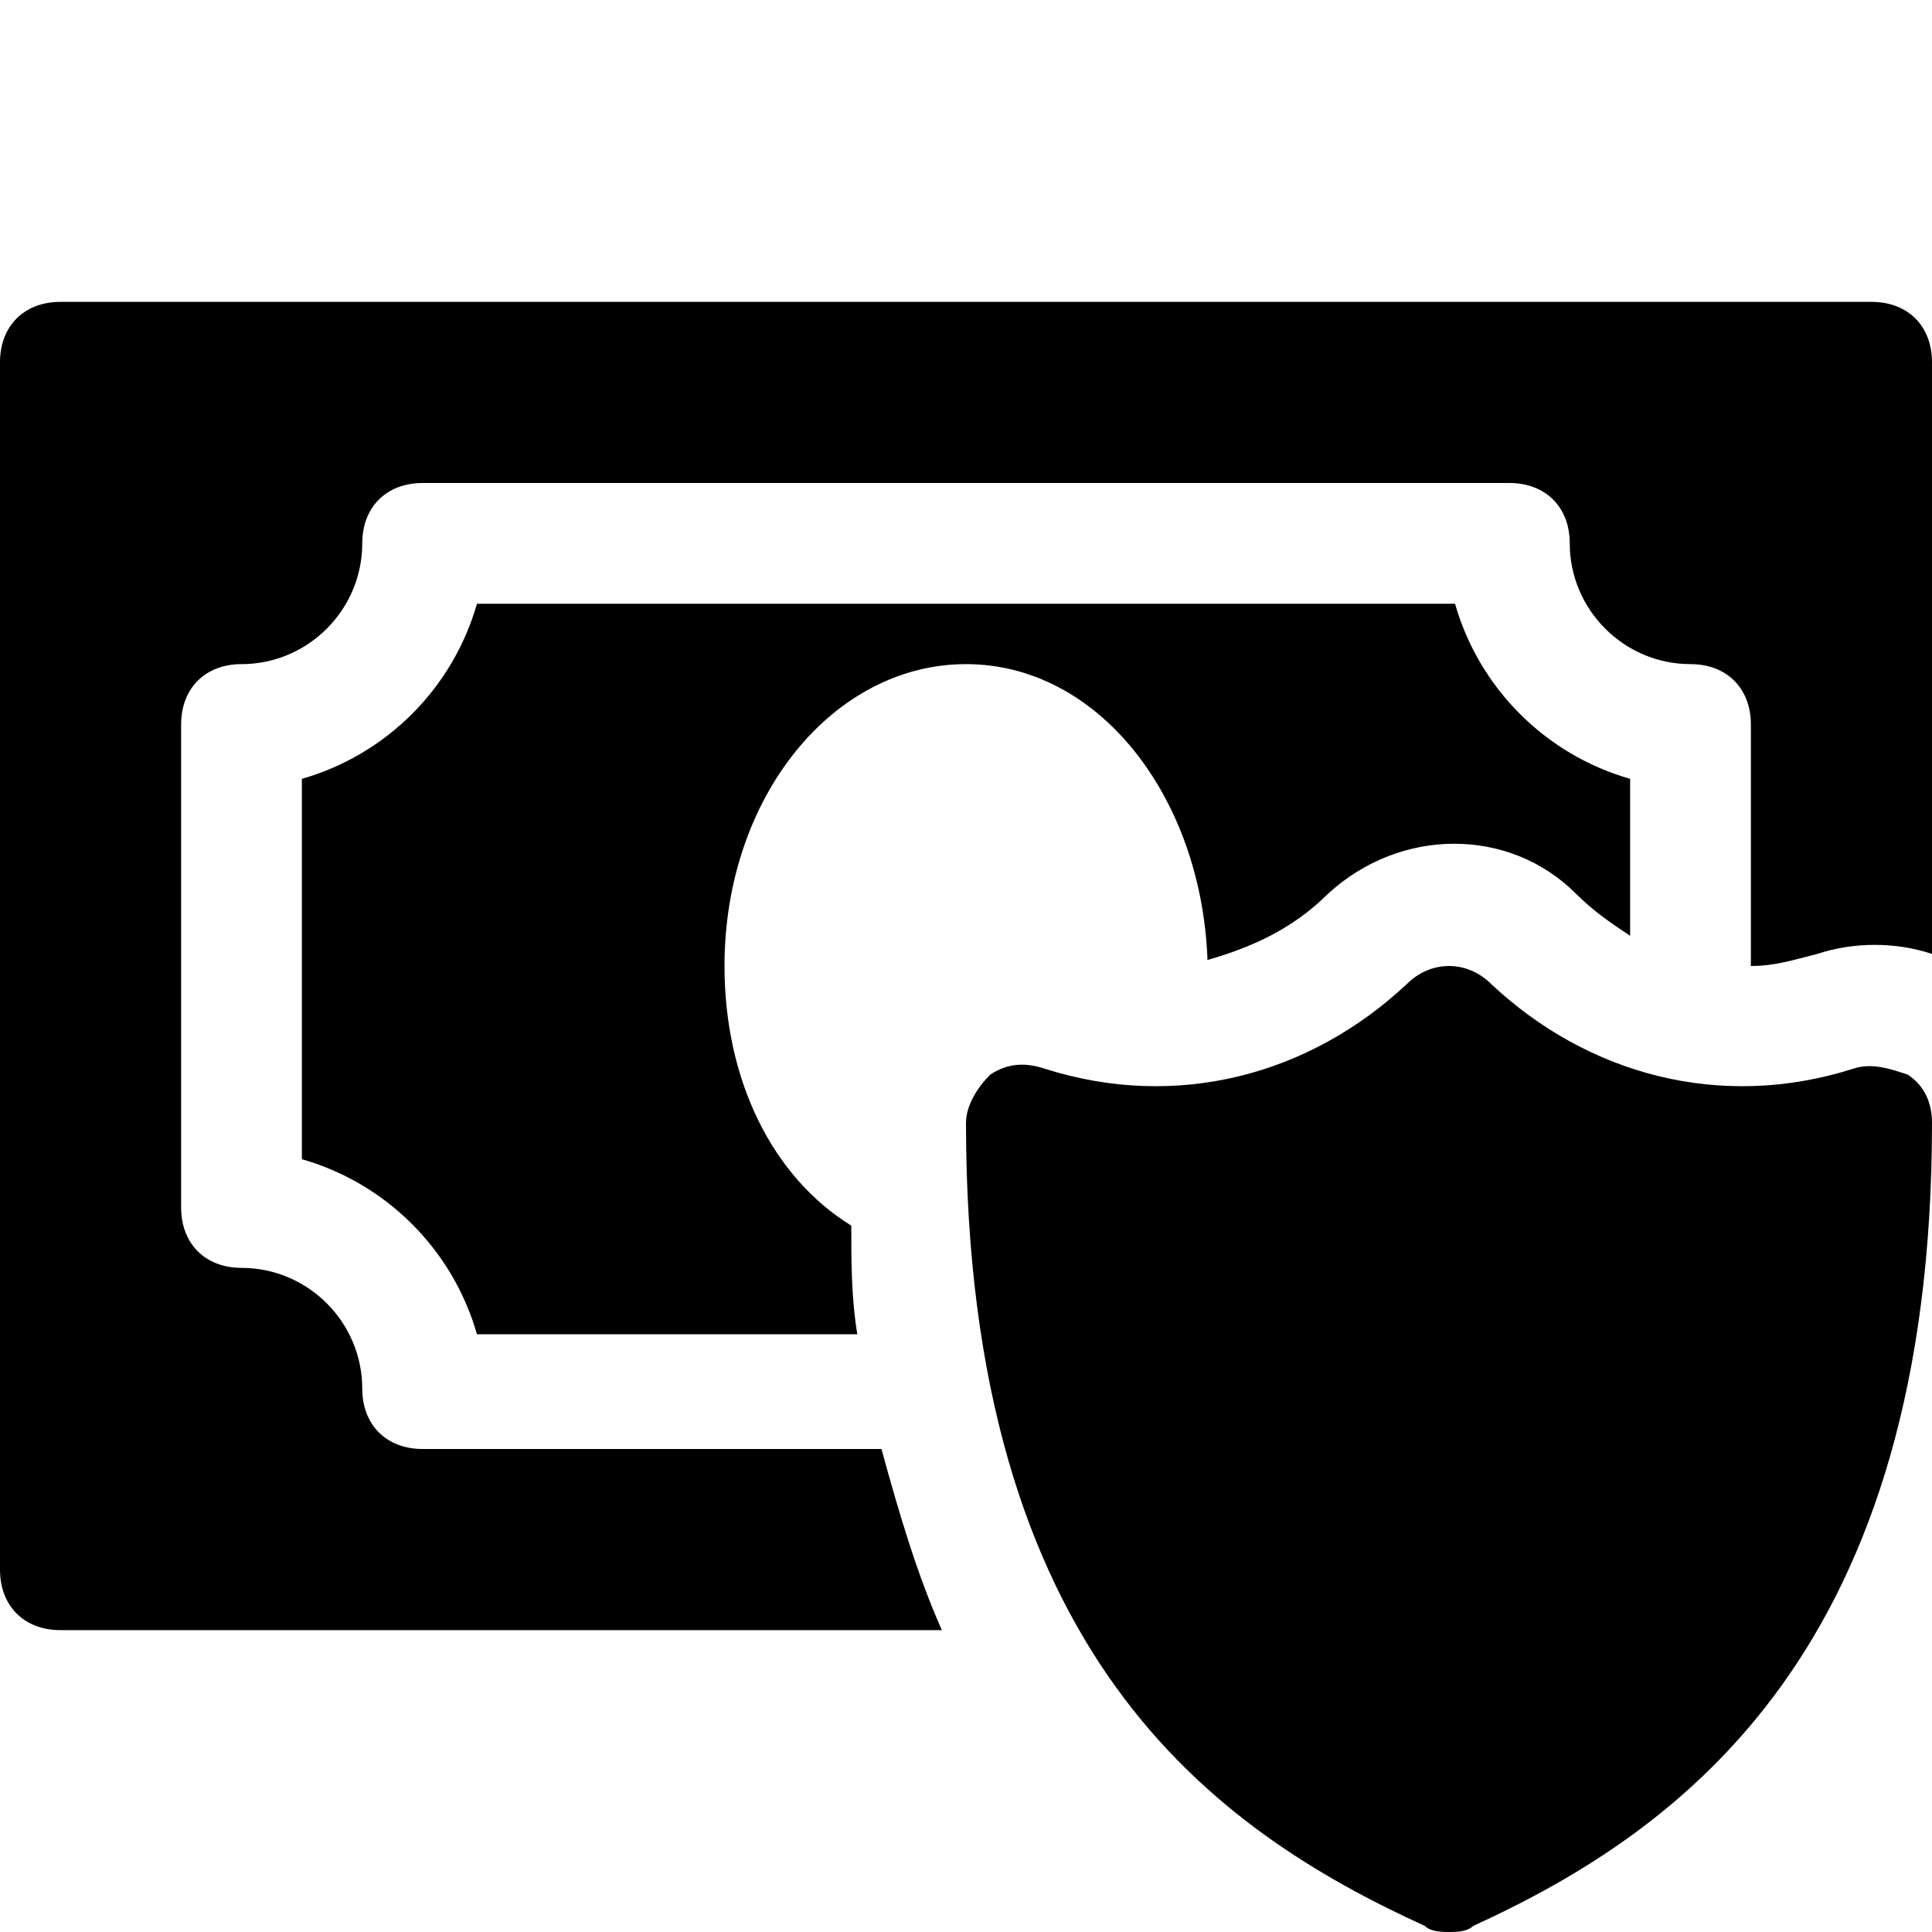
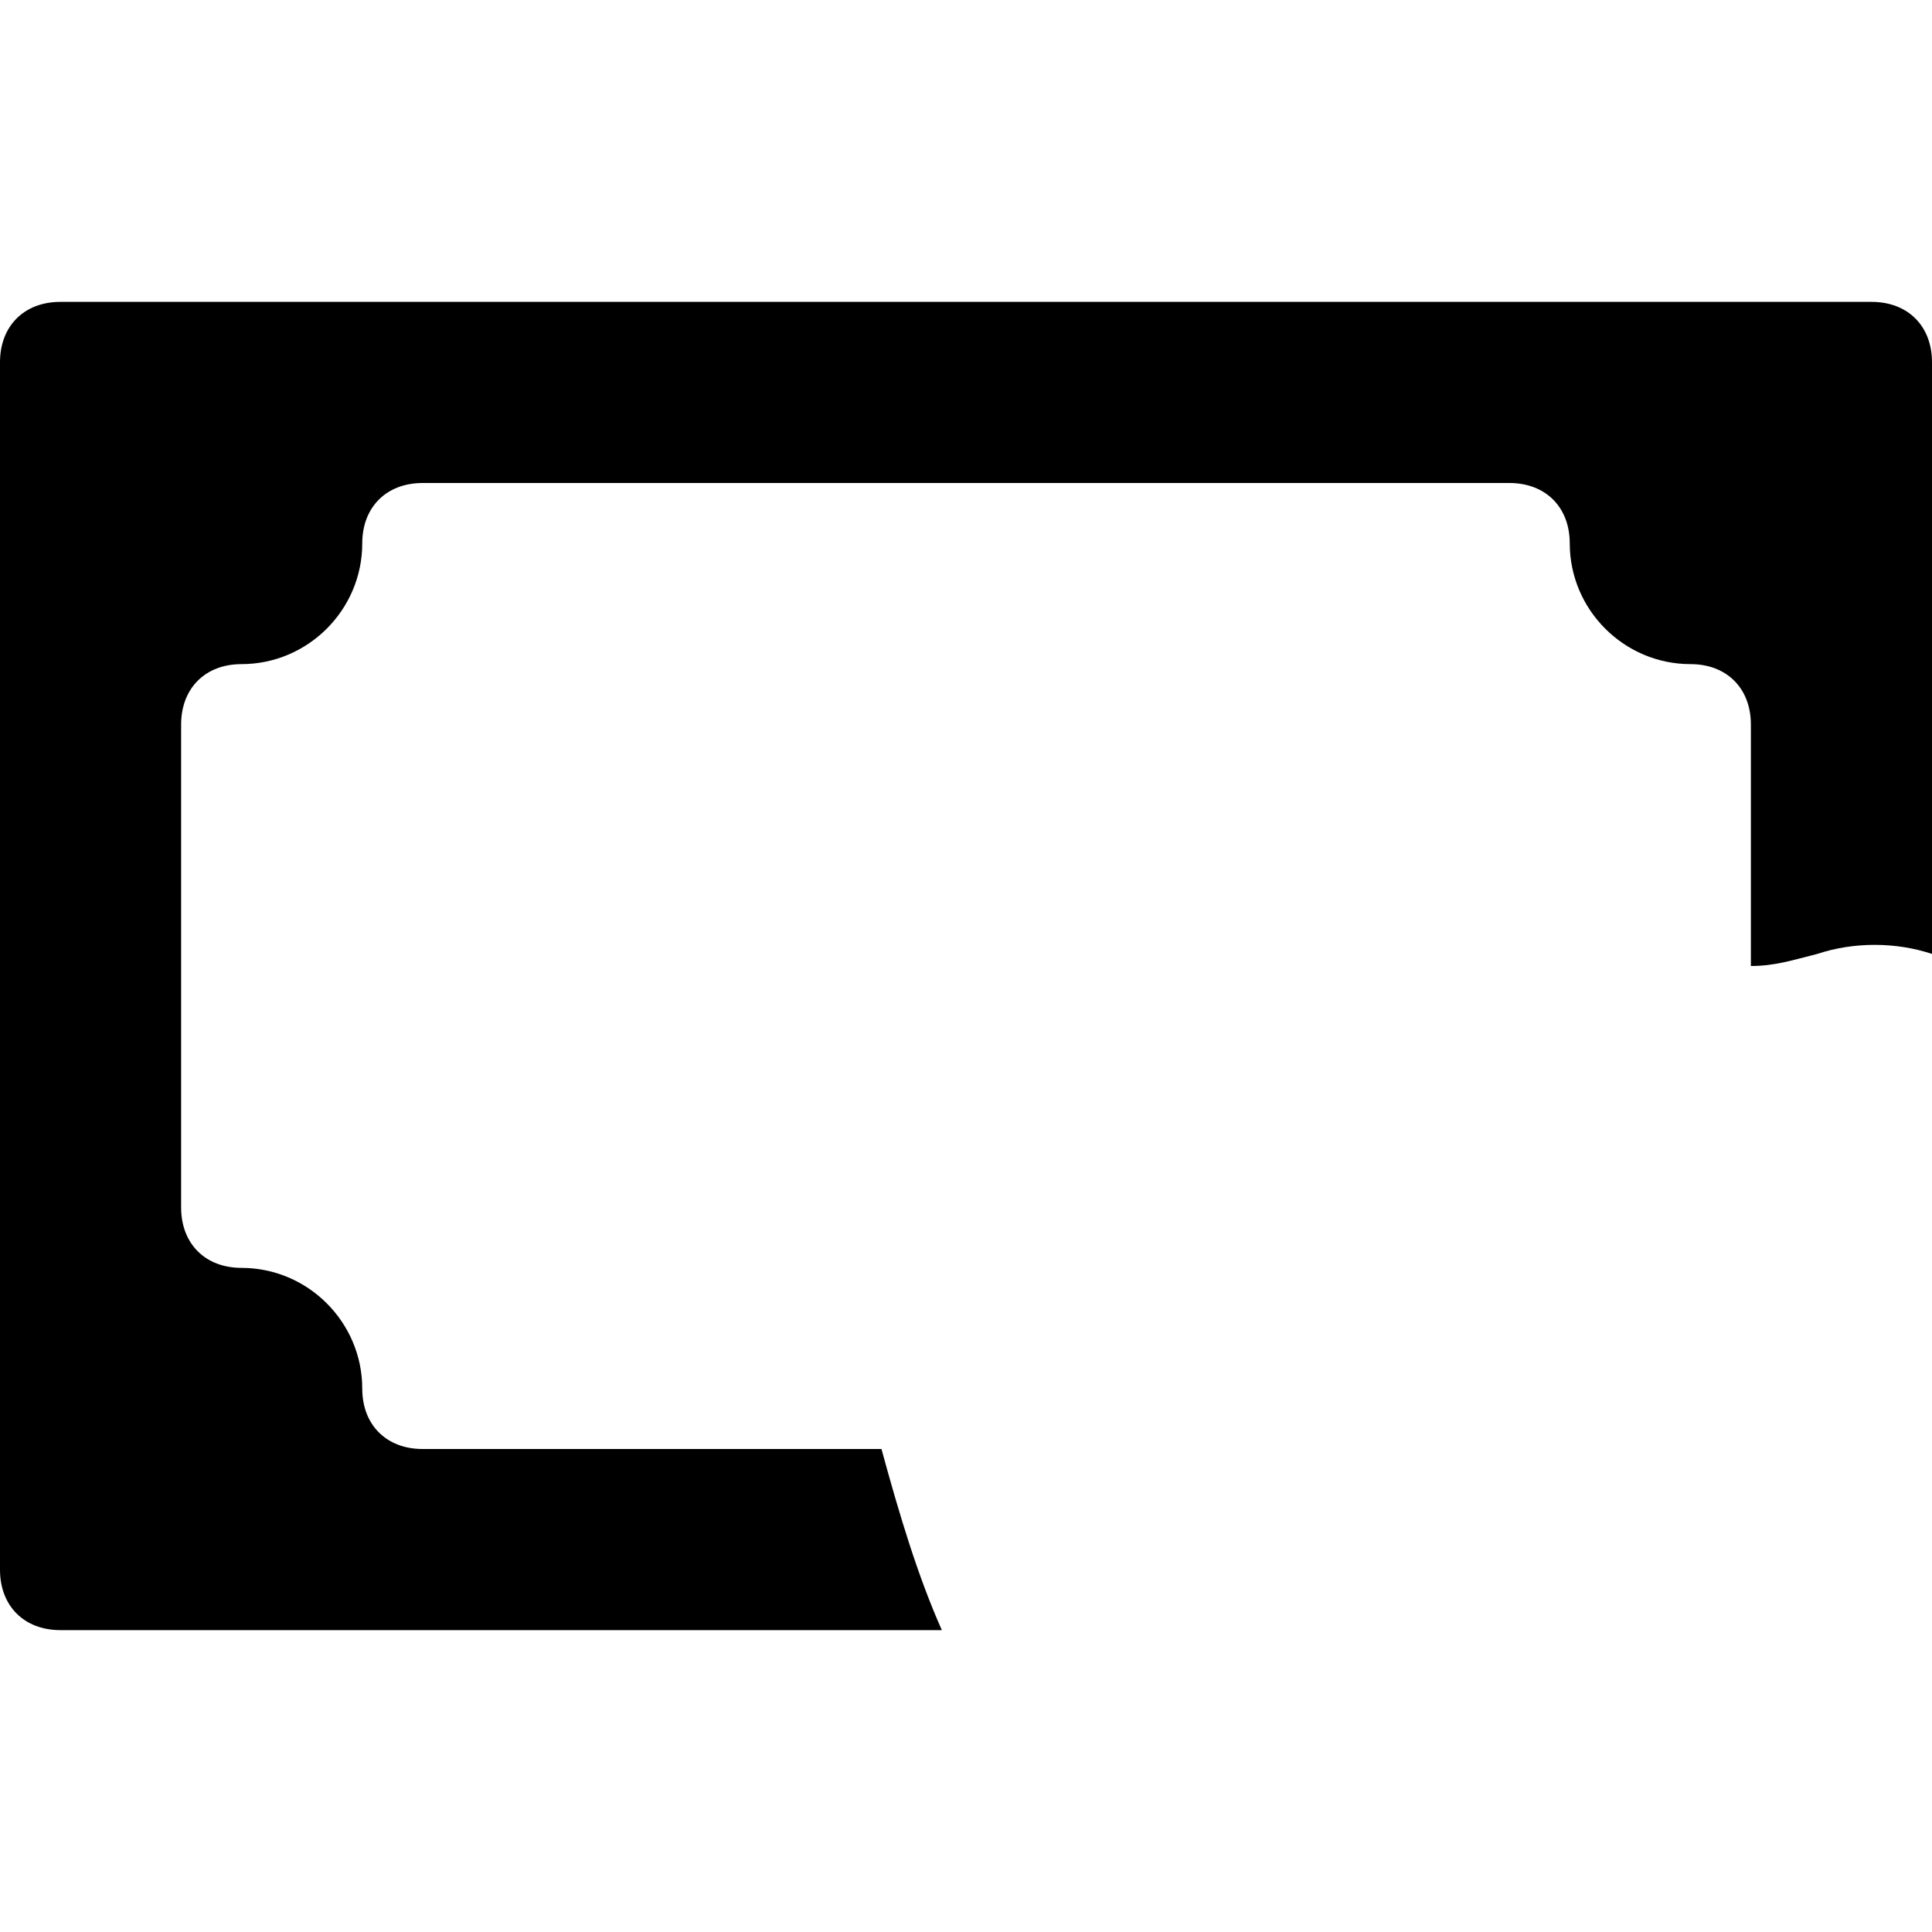
<svg xmlns="http://www.w3.org/2000/svg" fill="#000000" height="800px" width="800px" version="1.1" id="Icons" viewBox="0 0 32 32" xml:space="preserve">
  <g>
-     <path d="M24,32c-0.1,0-0.3,0-0.4-0.1c-3.5-1.6-7.6-4.5-7.6-13.3c0-0.3,0.2-0.6,0.4-0.8c0.3-0.2,0.6-0.2,0.9-0.1   c2.2,0.7,4.4,0.1,6-1.4c0.4-0.4,1-0.4,1.4,0c1.6,1.5,3.8,2.1,6,1.4c0.3-0.1,0.6,0,0.9,0.1c0.3,0.2,0.4,0.5,0.4,0.8   c0,8.7-4.1,11.7-7.6,13.3C24.3,32,24.1,32,24,32z" />
-   </g>
-   <path d="M14.1,20.3C12.8,19.5,12,17.9,12,16c0-2.8,1.8-5,4-5c2.2,0,3.9,2.2,4,4.9c0.7-0.2,1.4-0.5,2-1.1c1.2-1.1,3-1.1,4.1,0  c0.3,0.3,0.6,0.5,0.9,0.7v-2.6c-1.4-0.4-2.5-1.5-2.9-2.9H7.9c-0.4,1.4-1.5,2.5-2.9,2.9v6.3c1.4,0.4,2.5,1.5,2.9,2.9h6.3  C14.1,21.5,14.1,20.9,14.1,20.3z" />
+     </g>
  <path d="M14.6,24H7c-0.6,0-1-0.4-1-1c0-1.1-0.9-2-2-2c-0.6,0-1-0.4-1-1v-8c0-0.6,0.4-1,1-1c1.1,0,2-0.9,2-2c0-0.6,0.4-1,1-1h18  c0.6,0,1,0.4,1,1c0,1.1,0.9,2,2,2c0.6,0,1,0.4,1,1v4c0.4,0,0.7-0.1,1.1-0.2c0.6-0.2,1.3-0.2,1.9,0V6c0-0.6-0.4-1-1-1H1  C0.4,5,0,5.4,0,6v20c0,0.6,0.4,1,1,1h14.6C15.2,26.1,14.9,25.1,14.6,24z" />
</svg>